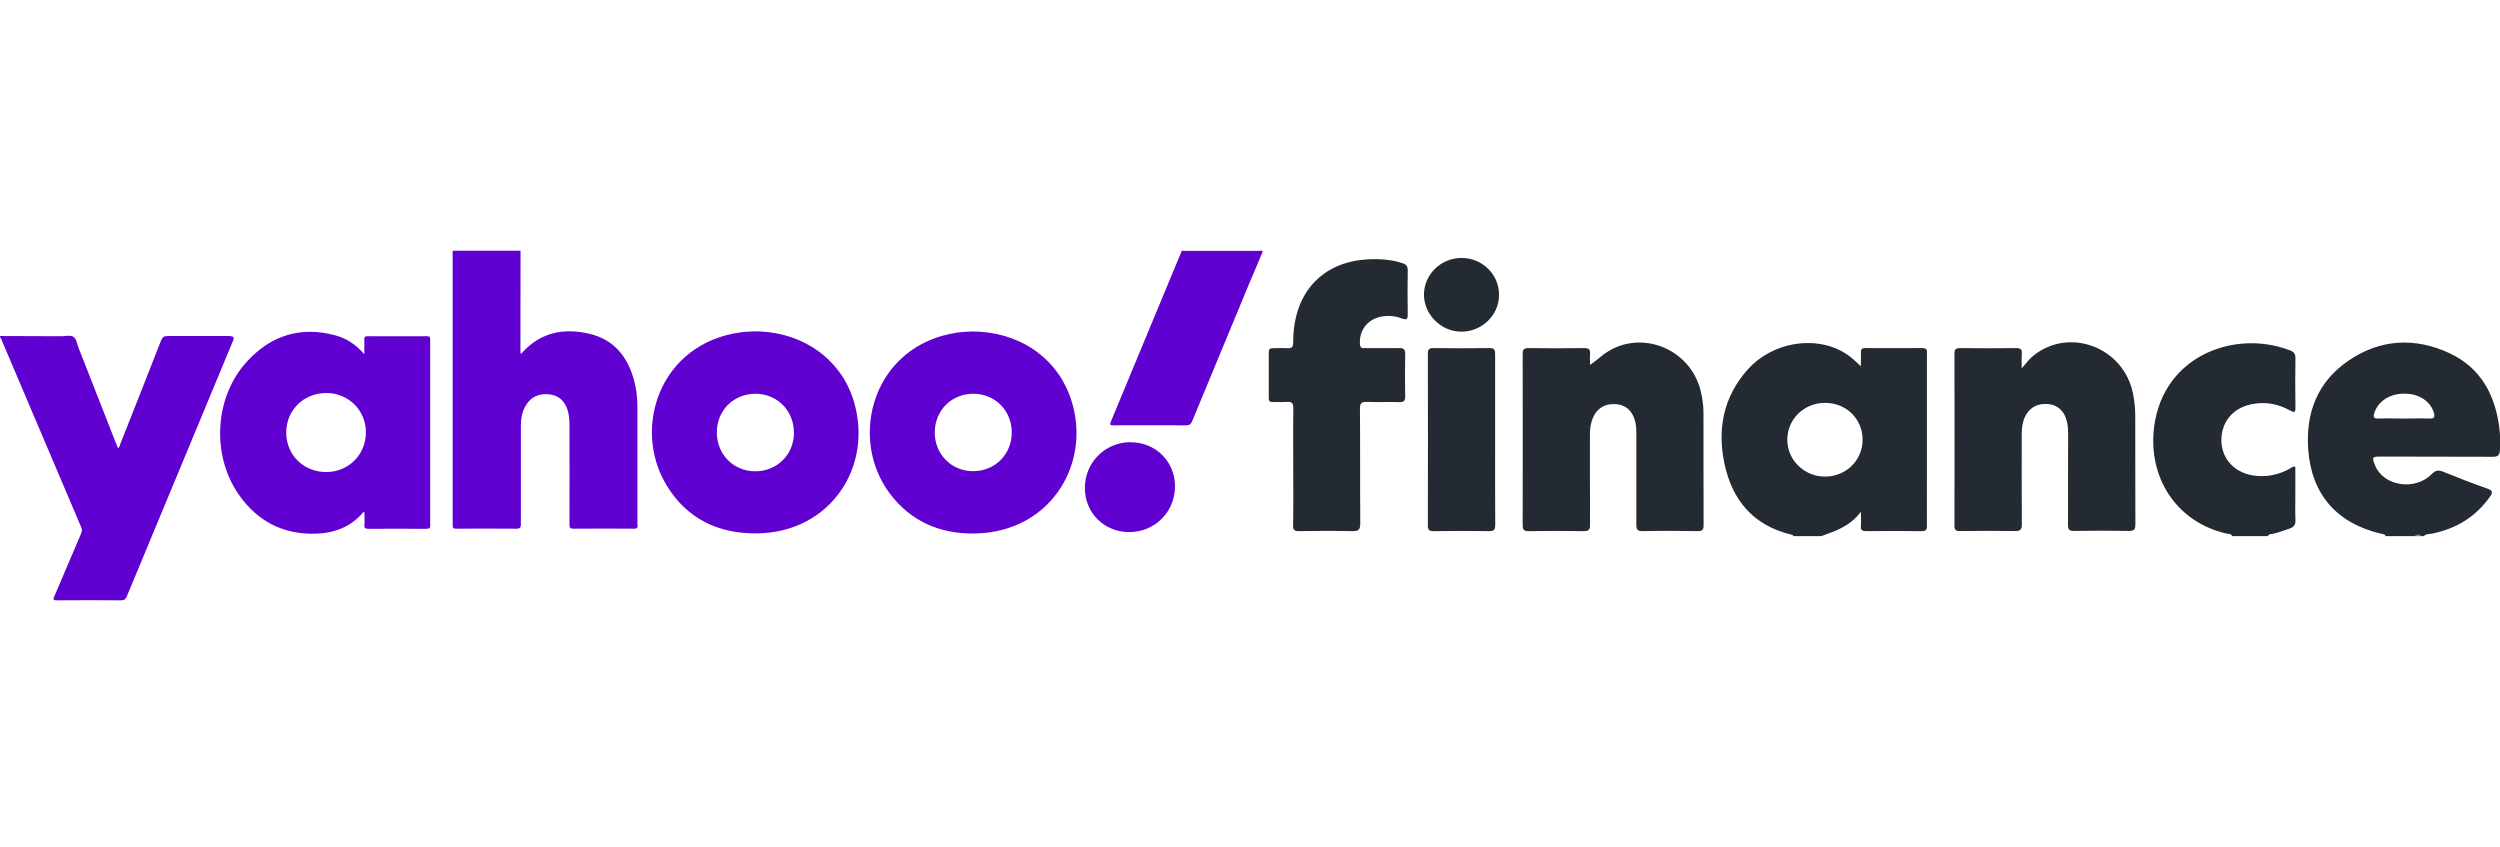
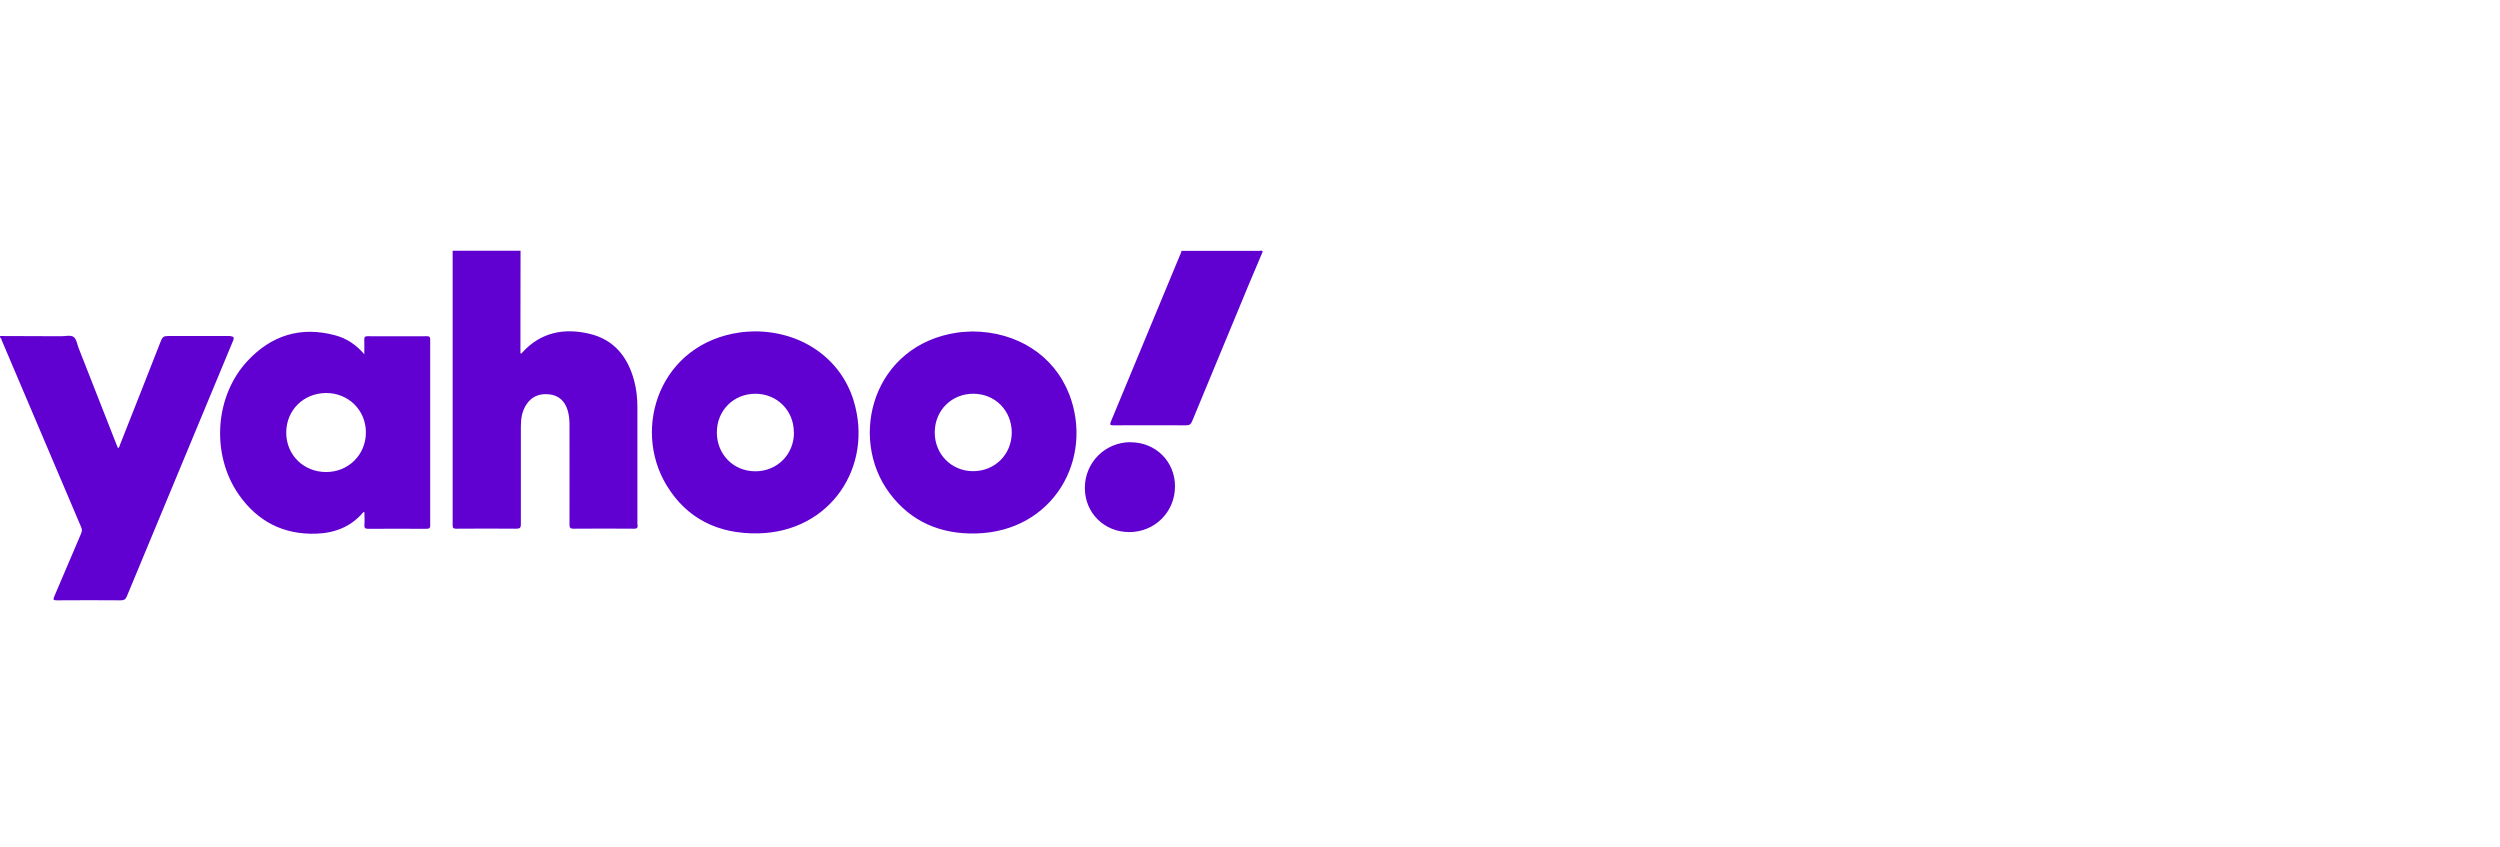
<svg xmlns="http://www.w3.org/2000/svg" id="Layer_1" width="236" height="80" viewBox="0 0 236 80">
  <path d="m60.2,49.54c0,.29-.06.38-.36.37-1.9-.01-3.8-.02-5.7,0-.32,0-.38-.1-.38-.4.01-3.13,0-6.27,0-9.4,0-.48-.04-.96-.19-1.43-.27-.83-.82-1.35-1.7-1.45-.93-.11-1.69.18-2.21,1-.38.61-.49,1.29-.49,1.99,0,3.08,0,6.17,0,9.25,0,.37-.1.44-.45.44-1.89-.02-3.77-.01-5.66,0-.26,0-.33-.07-.33-.33,0-8.59,0-17.17,0-25.76,0-.05,0-.1,0-.15h6.41c0,2.27,0,4.53-.01,6.8,0,.96,0,1.93,0,2.89.12.04.14-.05.19-.1,1.74-1.9,3.93-2.32,6.33-1.75,2.32.55,3.61,2.18,4.21,4.41.22.82.31,1.65.31,2.5,0,3.7,0,7.41,0,11.11ZM21.75,31.72c-1.97,0-3.95,0-5.92,0-.34,0-.49.09-.62.41-1.28,3.29-2.59,6.57-3.88,9.85-.04.11-.05.24-.19.33-.06-.15-.12-.29-.18-.44-1.18-3.01-2.36-6.02-3.54-9.02-.14-.37-.21-.87-.48-1.05-.27-.19-.77-.06-1.16-.06-1.92,0-3.85-.01-5.77-.02v.15c.12.05.12.18.16.27,2.5,5.88,5,11.76,7.5,17.64.09.22.07.39-.02.6-.84,1.97-1.67,3.94-2.52,5.91-.13.3-.12.39.24.38,2.01-.02,4.02-.01,6.03,0,.31,0,.45-.09.57-.37,3.34-8.06,6.7-16.12,10.05-24.18q.16-.38-.28-.38Zm97.15-8.04c-2.46,0-4.92,0-7.38,0,.01.14-.07.26-.12.38-2.17,5.25-4.35,10.49-6.53,15.73-.12.3-.09.36.24.36,2.28-.01,4.57-.01,6.85,0,.3,0,.45-.08.57-.37,1.77-4.29,3.55-8.57,5.33-12.86.44-1.06.9-2.12,1.34-3.17-.07-.15-.2-.07-.3-.07Zm-12.17,18.06c-2.41,0-4.33,1.93-4.32,4.33,0,2.35,1.83,4.16,4.19,4.16,2.42,0,4.32-1.91,4.32-4.32,0-2.35-1.83-4.16-4.19-4.16Zm-66.11,7.81c0,.3-.08.37-.37.37-1.82-.01-3.65-.01-5.47,0-.28,0-.4-.05-.38-.36.03-.4,0-.81,0-1.19-.06-.06-.09-.03-.12,0-1.16,1.37-2.7,1.95-4.44,2.01-3.1.1-5.54-1.17-7.3-3.69-2.62-3.77-2.29-9.24.79-12.58,2.27-2.46,5.07-3.34,8.34-2.45,1.05.29,1.94.87,2.72,1.78,0-.55.01-.98,0-1.41,0-.23.07-.29.3-.29,1.87,0,3.75.01,5.62,0,.31,0,.3.15.3.37,0,3.86,0,7.73,0,11.59,0,1.96,0,3.91,0,5.87Zm-6.08-8.73c0-2.11-1.66-3.73-3.77-3.72-2.13.02-3.75,1.63-3.75,3.74,0,2.11,1.64,3.72,3.77,3.72,2.11,0,3.75-1.64,3.75-3.74Zm66.37-3.67c2.4,6.13-1.45,13.03-8.78,13.21-3.33.08-6.14-1.1-8.16-3.81-3.94-5.29-1.55-14.02,6.45-15.16.49-.07.99-.08,1.38-.1,4.21.02,7.69,2.26,9.1,5.86Zm-5.4,3.69c0-2.08-1.57-3.67-3.63-3.67-2.05,0-3.62,1.56-3.64,3.62-.02,2.07,1.56,3.68,3.61,3.69,2.07,0,3.65-1.57,3.66-3.65Zm-14.93-3.02c1.91,6.22-2.2,12.43-9.06,12.53-3.68.06-6.68-1.36-8.61-4.56-3.27-5.44-.59-13.35,6.95-14.41.48-.07.96-.08,1.37-.1,4.45,0,8.13,2.56,9.35,6.53Zm-5.64,3c0-2.06-1.57-3.64-3.62-3.65-2.07,0-3.65,1.57-3.65,3.65,0,2.08,1.57,3.67,3.64,3.67,2.06,0,3.65-1.6,3.64-3.67Z" fill="#6001d2" stroke-width="0" />
-   <path d="m210.71,50.61c-.09-.25-.34-.2-.52-.24-4.47-1.01-7.21-4.87-6.9-9.46.5-7.13,7.46-9.9,12.85-7.85.38.14.56.32.55.76-.03,1.55-.02,3.11,0,4.66,0,.44-.09.5-.48.28-1.15-.63-2.37-.87-3.67-.6-1.78.36-2.88,1.71-2.84,3.48.04,1.69,1.26,2.99,3.03,3.25,1.19.17,2.31-.04,3.37-.62.16-.09.29-.24.58-.22v2.39c0,.89-.02,1.78.01,2.67.02.43-.15.64-.53.78-.51.18-1.01.36-1.54.49-.18.05-.43-.01-.54.23h-3.37Zm17.84,0c-.21-.21-.42-.15-.62,0h.62Zm-78.45-17.14c.04-.45-.08-.62-.57-.61-1.74.03-3.49.02-5.24,0-.45,0-.55.15-.55.57.01,5.37.01,10.74,0,16.11,0,.45.09.61.58.6,1.72-.03,3.45-.03,5.17,0,.51,0,.62-.15.61-.63-.02-2.82,0-5.64-.01-8.46,0-.55.06-1.08.27-1.58.38-.93,1.14-1.39,2.17-1.32.91.06,1.53.59,1.81,1.54.12.42.13.86.13,1.29,0,2.84,0,5.68,0,8.52,0,.45.07.65.6.64,1.72-.04,3.45-.03,5.17,0,.48,0,.59-.14.58-.6-.02-3.5,0-7.01-.01-10.51,0-.69-.09-1.36-.24-2.03-.99-4.31-6.14-6.12-9.45-3.33-.34.29-.71.55-1.02.78,0-.22-.03-.6,0-.98Zm40.76-.07c.03-.41-.11-.54-.52-.54-1.77.02-3.53.02-5.3,0-.39,0-.54.1-.54.52.01,5.41.01,10.82,0,16.24,0,.42.14.52.54.51,1.72-.02,3.45-.03,5.17,0,.53.01.66-.15.65-.66-.02-2.8-.01-5.6-.01-8.4,0-.56.04-1.12.27-1.64.4-.92,1.16-1.37,2.19-1.29.92.07,1.57.65,1.8,1.63.1.41.12.82.12,1.23,0,2.84,0,5.68-.01,8.52,0,.45.09.61.58.6,1.72-.03,3.45-.03,5.17,0,.52.01.61-.17.61-.64-.02-3.38,0-6.76-.01-10.14,0-.75-.07-1.49-.22-2.22-.89-4.34-5.99-6.27-9.38-3.56-.38.31-.69.69-1.12,1.22,0-.59-.02-1,0-1.4Zm-68.8,16.16c0,.48.14.59.6.58,1.66-.03,3.32-.04,4.99,0,.6.02.76-.14.76-.74-.03-3.61,0-7.21-.03-10.82,0-.53.16-.66.67-.64,1.02.04,2.04-.01,3.05.02.45.01.56-.14.55-.57-.02-1.33-.03-2.65,0-3.98,0-.45-.16-.56-.58-.55-1.06.02-2.12,0-3.18,0-.24,0-.48.05-.51-.35-.1-1.27.66-2.33,1.92-2.6.69-.15,1.37-.1,2.02.15.51.19.58.03.57-.44-.03-1.37-.02-2.74,0-4.1,0-.38-.13-.56-.48-.67-1.1-.37-2.24-.43-3.39-.36-3.2.19-5.57,1.94-6.49,4.77-.32,1-.46,2.02-.45,3.06,0,.44-.14.58-.57.55-.45-.03-.91,0-1.37,0-.25,0-.37.09-.37.37,0,1.45,0,2.9,0,4.35,0,.27.1.37.37.36.44-.01.87.03,1.31-.01.48-.04.65.1.64.61-.03,1.82-.01,3.65-.01,5.47,0,1.84.02,3.69-.01,5.53Zm19.08-16.11c0-.4-.06-.6-.53-.59-1.76.02-3.53.02-5.3,0-.41,0-.53.13-.52.54.01,5.41.01,10.82,0,16.22,0,.42.14.52.54.52,1.74-.02,3.49-.03,5.23,0,.47,0,.59-.13.59-.59-.02-2.67-.01-5.35-.01-8.02,0-2.69,0-5.39,0-8.08Zm-6.72-5.64c0,1.87,1.6,3.48,3.5,3.5,1.95.02,3.58-1.54,3.59-3.45.02-1.93-1.56-3.5-3.52-3.51-1.96-.01-3.56,1.55-3.57,3.47Zm47.49,21.79c0,.39-.08.54-.51.54-1.74-.02-3.49-.02-5.23,0-.37,0-.53-.09-.5-.48.03-.38,0-.77,0-1.35-1.02,1.36-2.38,1.82-3.74,2.3h-2.62c-.04-.12-.15-.13-.25-.15-3.57-.87-5.56-3.27-6.28-6.73-.68-3.25-.08-6.28,2.19-8.83,2.49-2.8,6.96-3.35,9.71-1.21.32.25.6.54.99.89,0-.51.01-.92,0-1.32-.01-.3.11-.4.4-.4,1.81,0,3.61.01,5.42,0,.52,0,.41.34.41.63,0,4.02,0,8.04,0,12.06,0,1.35-.01,2.69,0,4.04Zm-6.08-8.09c0-1.96-1.54-3.48-3.54-3.48-1.99,0-3.56,1.53-3.57,3.47,0,1.92,1.59,3.49,3.56,3.49,1.98,0,3.55-1.53,3.55-3.48Zm60.16.99c-.02.47-.18.62-.67.62-3.53-.02-7.07,0-10.6-.02-.79,0-.82.07-.52.82.79,1.98,3.78,2.45,5.37.82.36-.37.63-.38,1.07-.21,1.37.55,2.74,1.1,4.13,1.58.62.21.54.42.23.85-1.34,1.86-3.16,2.95-5.39,3.41-.27.06-.58,0-.8.24h-.25c-.21-.1-.42-.1-.62,0h-2.74c-.06-.22-.26-.18-.4-.22-4.2-.98-6.61-3.71-6.91-8.01-.24-3.45.91-6.37,3.83-8.35,2.99-2.03,6.24-2.2,9.49-.7,2.94,1.36,4.31,3.89,4.72,7,.09.72.12,1.44.08,2.17Zm-6.24-3.58c-.36-1.08-1.44-1.77-2.8-1.76-1.35,0-2.42.7-2.8,1.77-.14.42-.11.61.4.58.79-.03,1.57,0,2.36,0,.81,0,1.62-.03,2.42,0,.52.02.54-.2.41-.59Z" fill="#232a31" stroke-width="0" />
</svg>